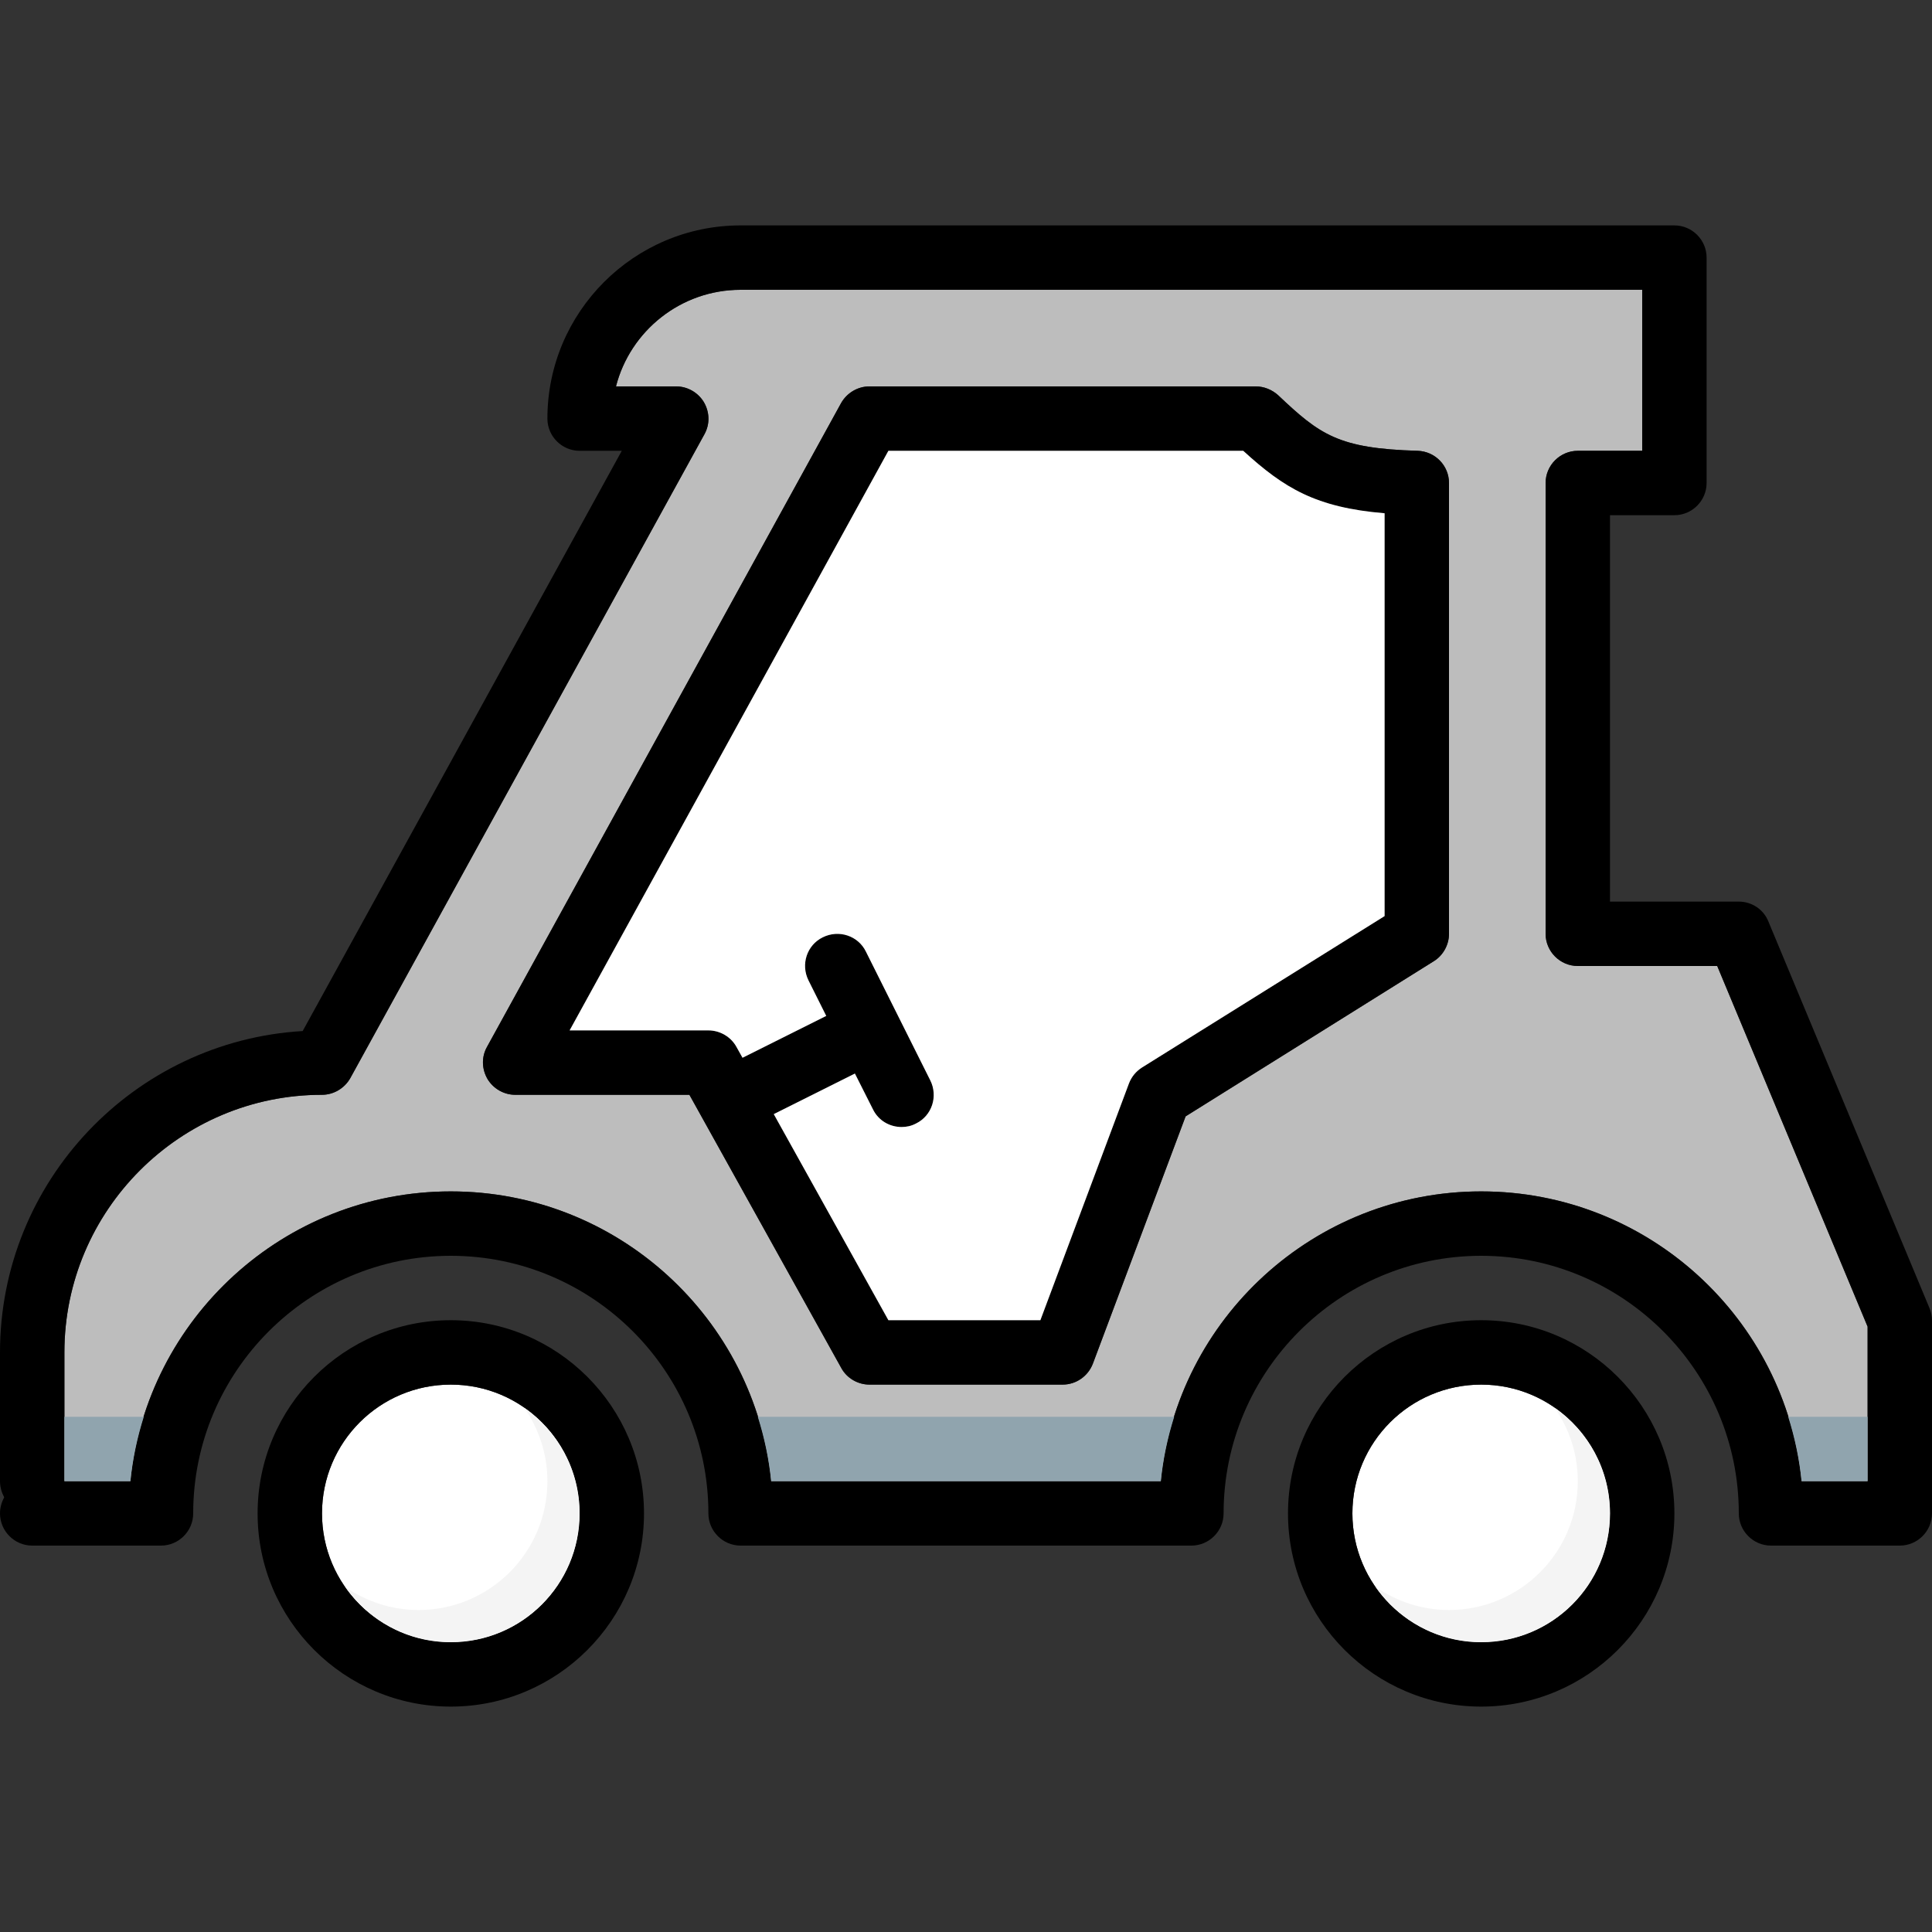
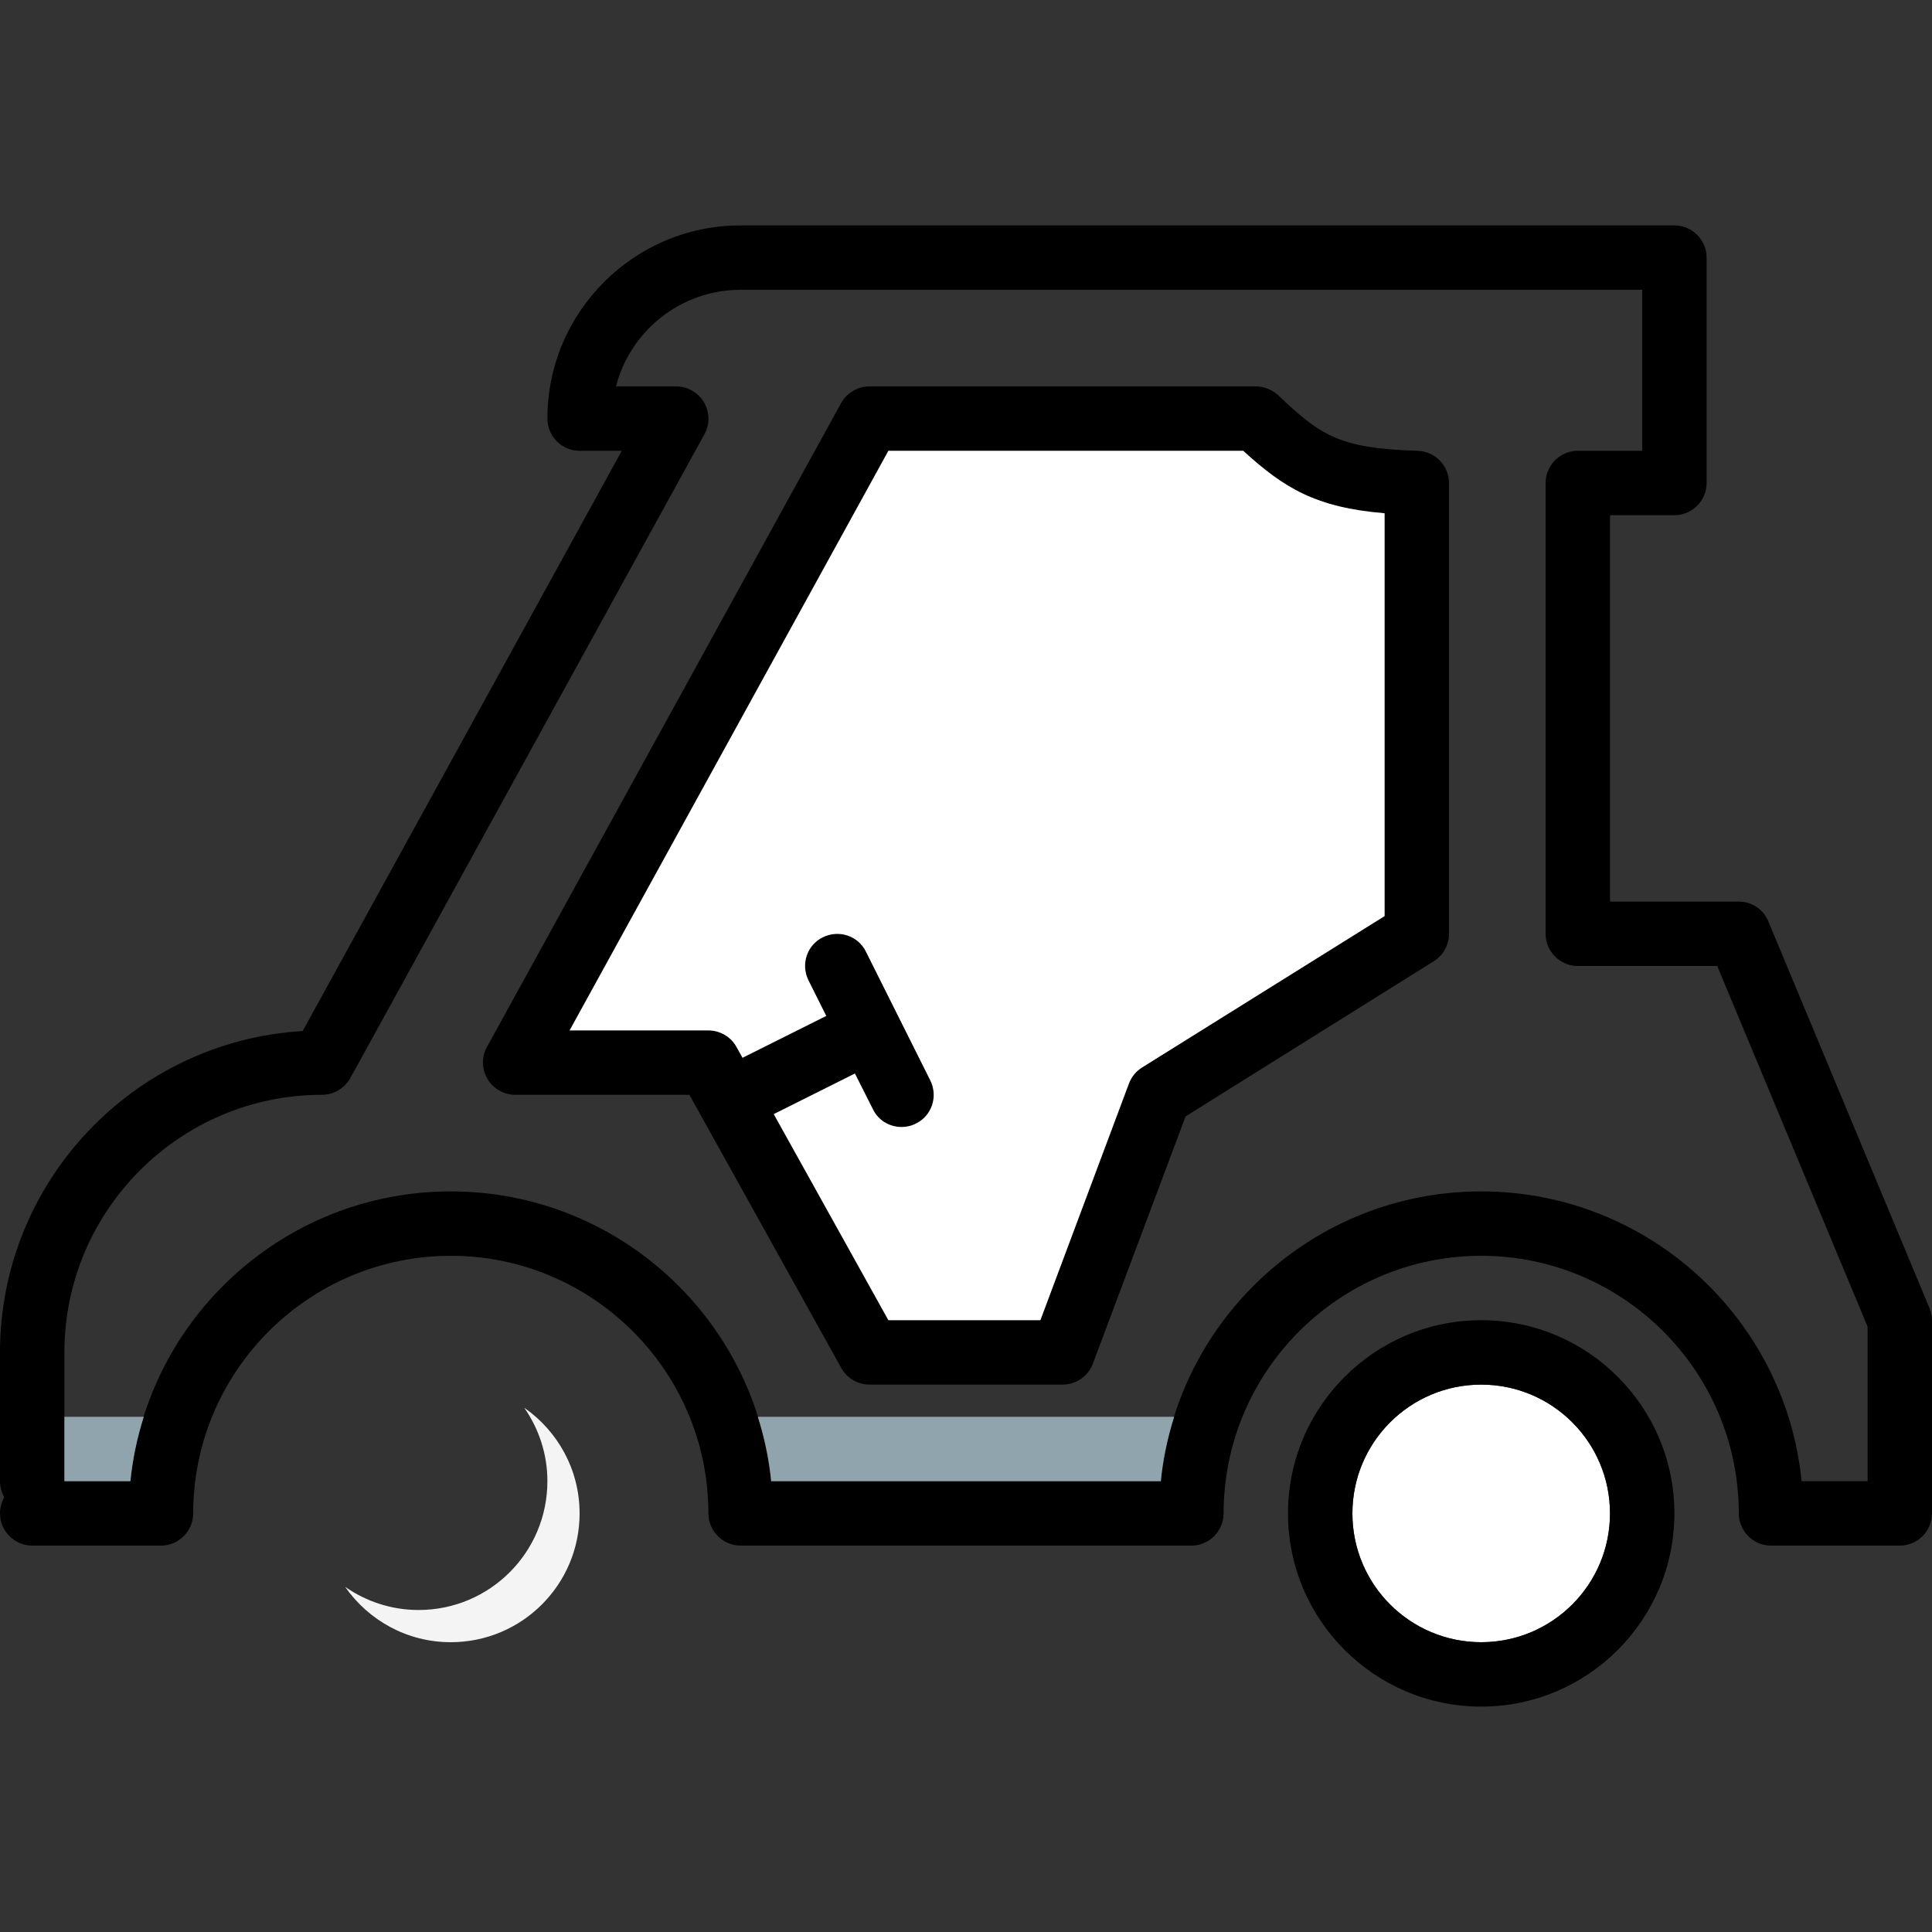
<svg xmlns="http://www.w3.org/2000/svg" height="800px" width="800px" version="1.1" id="Layer_1" viewBox="0 0 512 512" xml:space="preserve">
  <rect x="0" y="0" width="512" height="512" fill="#333333" stroke="none" />
-   <path style="fill:#BDBDBD;" d="M455.083,256h-36.949c-4.693,0-8.533-3.84-8.533-8.533V128c0-4.693,3.84-8.533,8.533-8.533H435.2  V76.8H196.267c-15.872,0-29.269,10.923-33.024,25.6H179.2c2.987,0,5.803,1.621,7.339,4.181c1.536,2.645,1.621,5.803,0.171,8.448  L92.843,285.696c-1.536,2.731-4.437,4.437-7.509,4.437c-37.632,0-68.267,30.635-68.267,68.267v34.133H34.56  c4.267-43.093,40.704-76.8,84.907-76.8s80.64,33.707,84.907,76.8h103.253c4.267-43.093,40.704-76.8,84.907-76.8  s80.64,33.707,84.907,76.8h17.493v-40.96L455.083,256z M384,247.467c0,2.901-1.536,5.717-4.011,7.253l-65.792,41.131l-24.576,65.536  c-1.28,3.328-4.437,5.547-8.021,5.547h-51.2c-3.072,0-5.973-1.707-7.424-4.352l-40.277-72.448h-46.165  c-2.987,0-5.803-1.621-7.339-4.181c-1.536-2.645-1.621-5.803-0.171-8.448l93.867-170.667c1.536-2.731,4.437-4.437,7.509-4.437h102.4  c2.133,0,4.267,0.853,5.888,2.304c11.093,10.496,15.957,14.165,37.035,14.763c4.608,0.171,8.277,3.925,8.277,8.533V247.467z" />
  <g>
-     <circle style="fill:#FFFFFF;" cx="119.467" cy="401.067" r="34.133" />
    <circle style="fill:#FFFFFF;" cx="392.533" cy="401.067" r="34.133" />
  </g>
-   <path d="M119.467,349.867c-28.245,0-51.2,22.955-51.2,51.2c0,28.245,22.955,51.2,51.2,51.2s51.2-22.955,51.2-51.2  C170.667,372.821,147.712,349.867,119.467,349.867z M119.467,435.2c-18.859,0-34.133-15.275-34.133-34.133  c0-18.859,15.275-34.133,34.133-34.133s34.133,15.275,34.133,34.133C153.6,419.925,138.325,435.2,119.467,435.2z" />
  <path d="M392.533,349.867c-28.245,0-51.2,22.955-51.2,51.2c0,28.245,22.955,51.2,51.2,51.2c28.245,0,51.2-22.955,51.2-51.2  C443.733,372.821,420.779,349.867,392.533,349.867z M392.533,435.2c-18.859,0-34.133-15.275-34.133-34.133  c0-18.859,15.275-34.133,34.133-34.133s34.133,15.275,34.133,34.133C426.667,419.925,411.392,435.2,392.533,435.2z" />
  <path d="M511.317,346.624l-42.667-102.4c-1.28-3.243-4.437-5.291-7.851-5.291h-34.133v-102.4h17.067c4.693,0,8.533-3.84,8.533-8.533  V68.267c0-4.693-3.84-8.533-8.533-8.533H196.267c-28.245,0-51.2,22.955-51.2,51.2c0,4.693,3.84,8.533,8.533,8.533h11.179  L80.213,273.237C35.499,275.883,0,313.088,0,358.4v34.133c0,1.536,0.427,2.987,1.109,4.267C0.427,398.08,0,399.531,0,401.067  c0,4.693,3.84,8.533,8.533,8.533h34.133c4.693,0,8.533-3.84,8.533-8.533c0-37.632,30.635-68.267,68.267-68.267  s68.267,30.635,68.267,68.267c0,4.693,3.84,8.533,8.533,8.533h119.467c4.693,0,8.533-3.84,8.533-8.533  c0-37.632,30.635-68.267,68.267-68.267s68.267,30.635,68.267,68.267c0,4.693,3.84,8.533,8.533,8.533h34.133  c4.693,0,8.533-3.84,8.533-8.533v-51.2C512,348.757,511.744,347.648,511.317,346.624z M494.933,392.533H477.44  c-4.267-43.093-40.704-76.8-84.907-76.8s-80.64,33.707-84.907,76.8H204.373c-4.267-43.093-40.704-76.8-84.907-76.8  s-80.64,33.707-84.907,76.8H17.067V358.4c0-37.632,30.635-68.267,68.267-68.267c3.072,0,5.973-1.707,7.509-4.437l93.867-170.667  c1.451-2.645,1.365-5.803-0.171-8.448c-1.536-2.56-4.352-4.181-7.339-4.181h-15.957c3.755-14.677,17.152-25.6,33.024-25.6H435.2  v42.667h-17.067c-4.693,0-8.533,3.84-8.533,8.533v119.467c0,4.693,3.84,8.533,8.533,8.533h36.949l39.851,95.573V392.533z" />
  <path d="M375.723,119.467c-21.077-0.597-25.941-4.267-37.035-14.763c-1.621-1.451-3.755-2.304-5.888-2.304H230.4  c-3.072,0-5.973,1.707-7.509,4.437l-93.867,170.667c-1.451,2.645-1.365,5.803,0.171,8.448c1.536,2.56,4.352,4.181,7.339,4.181  h46.165l40.277,72.448c1.451,2.645,4.352,4.352,7.424,4.352h51.2c3.584,0,6.741-2.219,8.021-5.547l24.576-65.536l65.792-41.131  c2.475-1.536,4.011-4.352,4.011-7.253V128C384,123.392,380.331,119.637,375.723,119.467z M366.933,242.773l-64.256,40.107  c-1.621,1.024-2.816,2.475-3.499,4.267l-23.467,62.72h-40.277l-30.379-54.613l21.504-10.752l4.779,9.472  c1.451,2.987,4.437,4.693,7.595,4.693c1.28,0,2.56-0.256,3.84-0.939c4.181-2.048,5.888-7.168,3.755-11.435l-17.067-34.133  c-2.048-4.181-7.168-5.888-11.435-3.755c-4.181,2.048-5.888,7.168-3.755,11.435l4.693,9.387l-22.187,11.093l-1.621-2.901  c-1.451-2.645-4.352-4.352-7.424-4.352h-36.779l84.48-153.6h94.037c10.837,9.899,19.2,15.019,37.461,16.555V242.773z" />
  <path style="fill:#FFFFFF;" d="M366.933,136.021v106.752l-64.256,40.107c-1.621,1.024-2.816,2.475-3.499,4.267l-23.467,62.72  h-40.277l-30.379-54.613l21.504-10.752l4.779,9.472c1.451,2.987,4.437,4.693,7.595,4.693c1.28,0,2.56-0.256,3.84-0.939  c4.181-2.048,5.888-7.168,3.755-11.435l-17.067-34.133c-2.048-4.181-7.168-5.888-11.435-3.755  c-4.181,2.048-5.888,7.168-3.755,11.435l4.693,9.387l-22.187,11.093l-1.621-2.901c-1.451-2.645-4.352-4.352-7.424-4.352h-36.779  l84.48-153.6h94.037C340.309,129.365,348.672,134.485,366.933,136.021z" />
  <g>
    <path style="fill:#F4F4F4;" d="M138.931,373.069c3.849,5.53,6.135,12.22,6.135,19.465c0,18.859-15.275,34.133-34.133,34.133   c-7.245,0-13.935-2.287-19.465-6.135c6.17,8.849,16.384,14.669,27.998,14.669c18.859,0,34.133-15.275,34.133-34.133   C153.6,389.453,147.78,379.238,138.931,373.069z" />
-     <path style="fill:#F4F4F4;" d="M411.998,373.069c3.849,5.53,6.135,12.22,6.135,19.465c0,18.859-15.275,34.133-34.133,34.133   c-7.245,0-13.935-2.287-19.465-6.135c6.17,8.849,16.384,14.669,27.998,14.669c18.859,0,34.133-15.275,34.133-34.133   C426.667,389.453,420.847,379.238,411.998,373.069z" />
  </g>
  <g>
    <path style="fill:#90A4AE;" d="M17.067,375.467v17.067H34.56c0.58-5.897,1.818-11.588,3.541-17.067H17.067z" />
-     <path style="fill:#90A4AE;" d="M494.933,375.467h-21.035c1.724,5.478,2.961,11.17,3.541,17.067h17.493V375.467z" />
    <path style="fill:#90A4AE;" d="M200.832,375.467c1.724,5.478,2.961,11.17,3.541,17.067h103.253   c0.58-5.897,1.818-11.588,3.541-17.067H200.832z" />
  </g>
</svg>